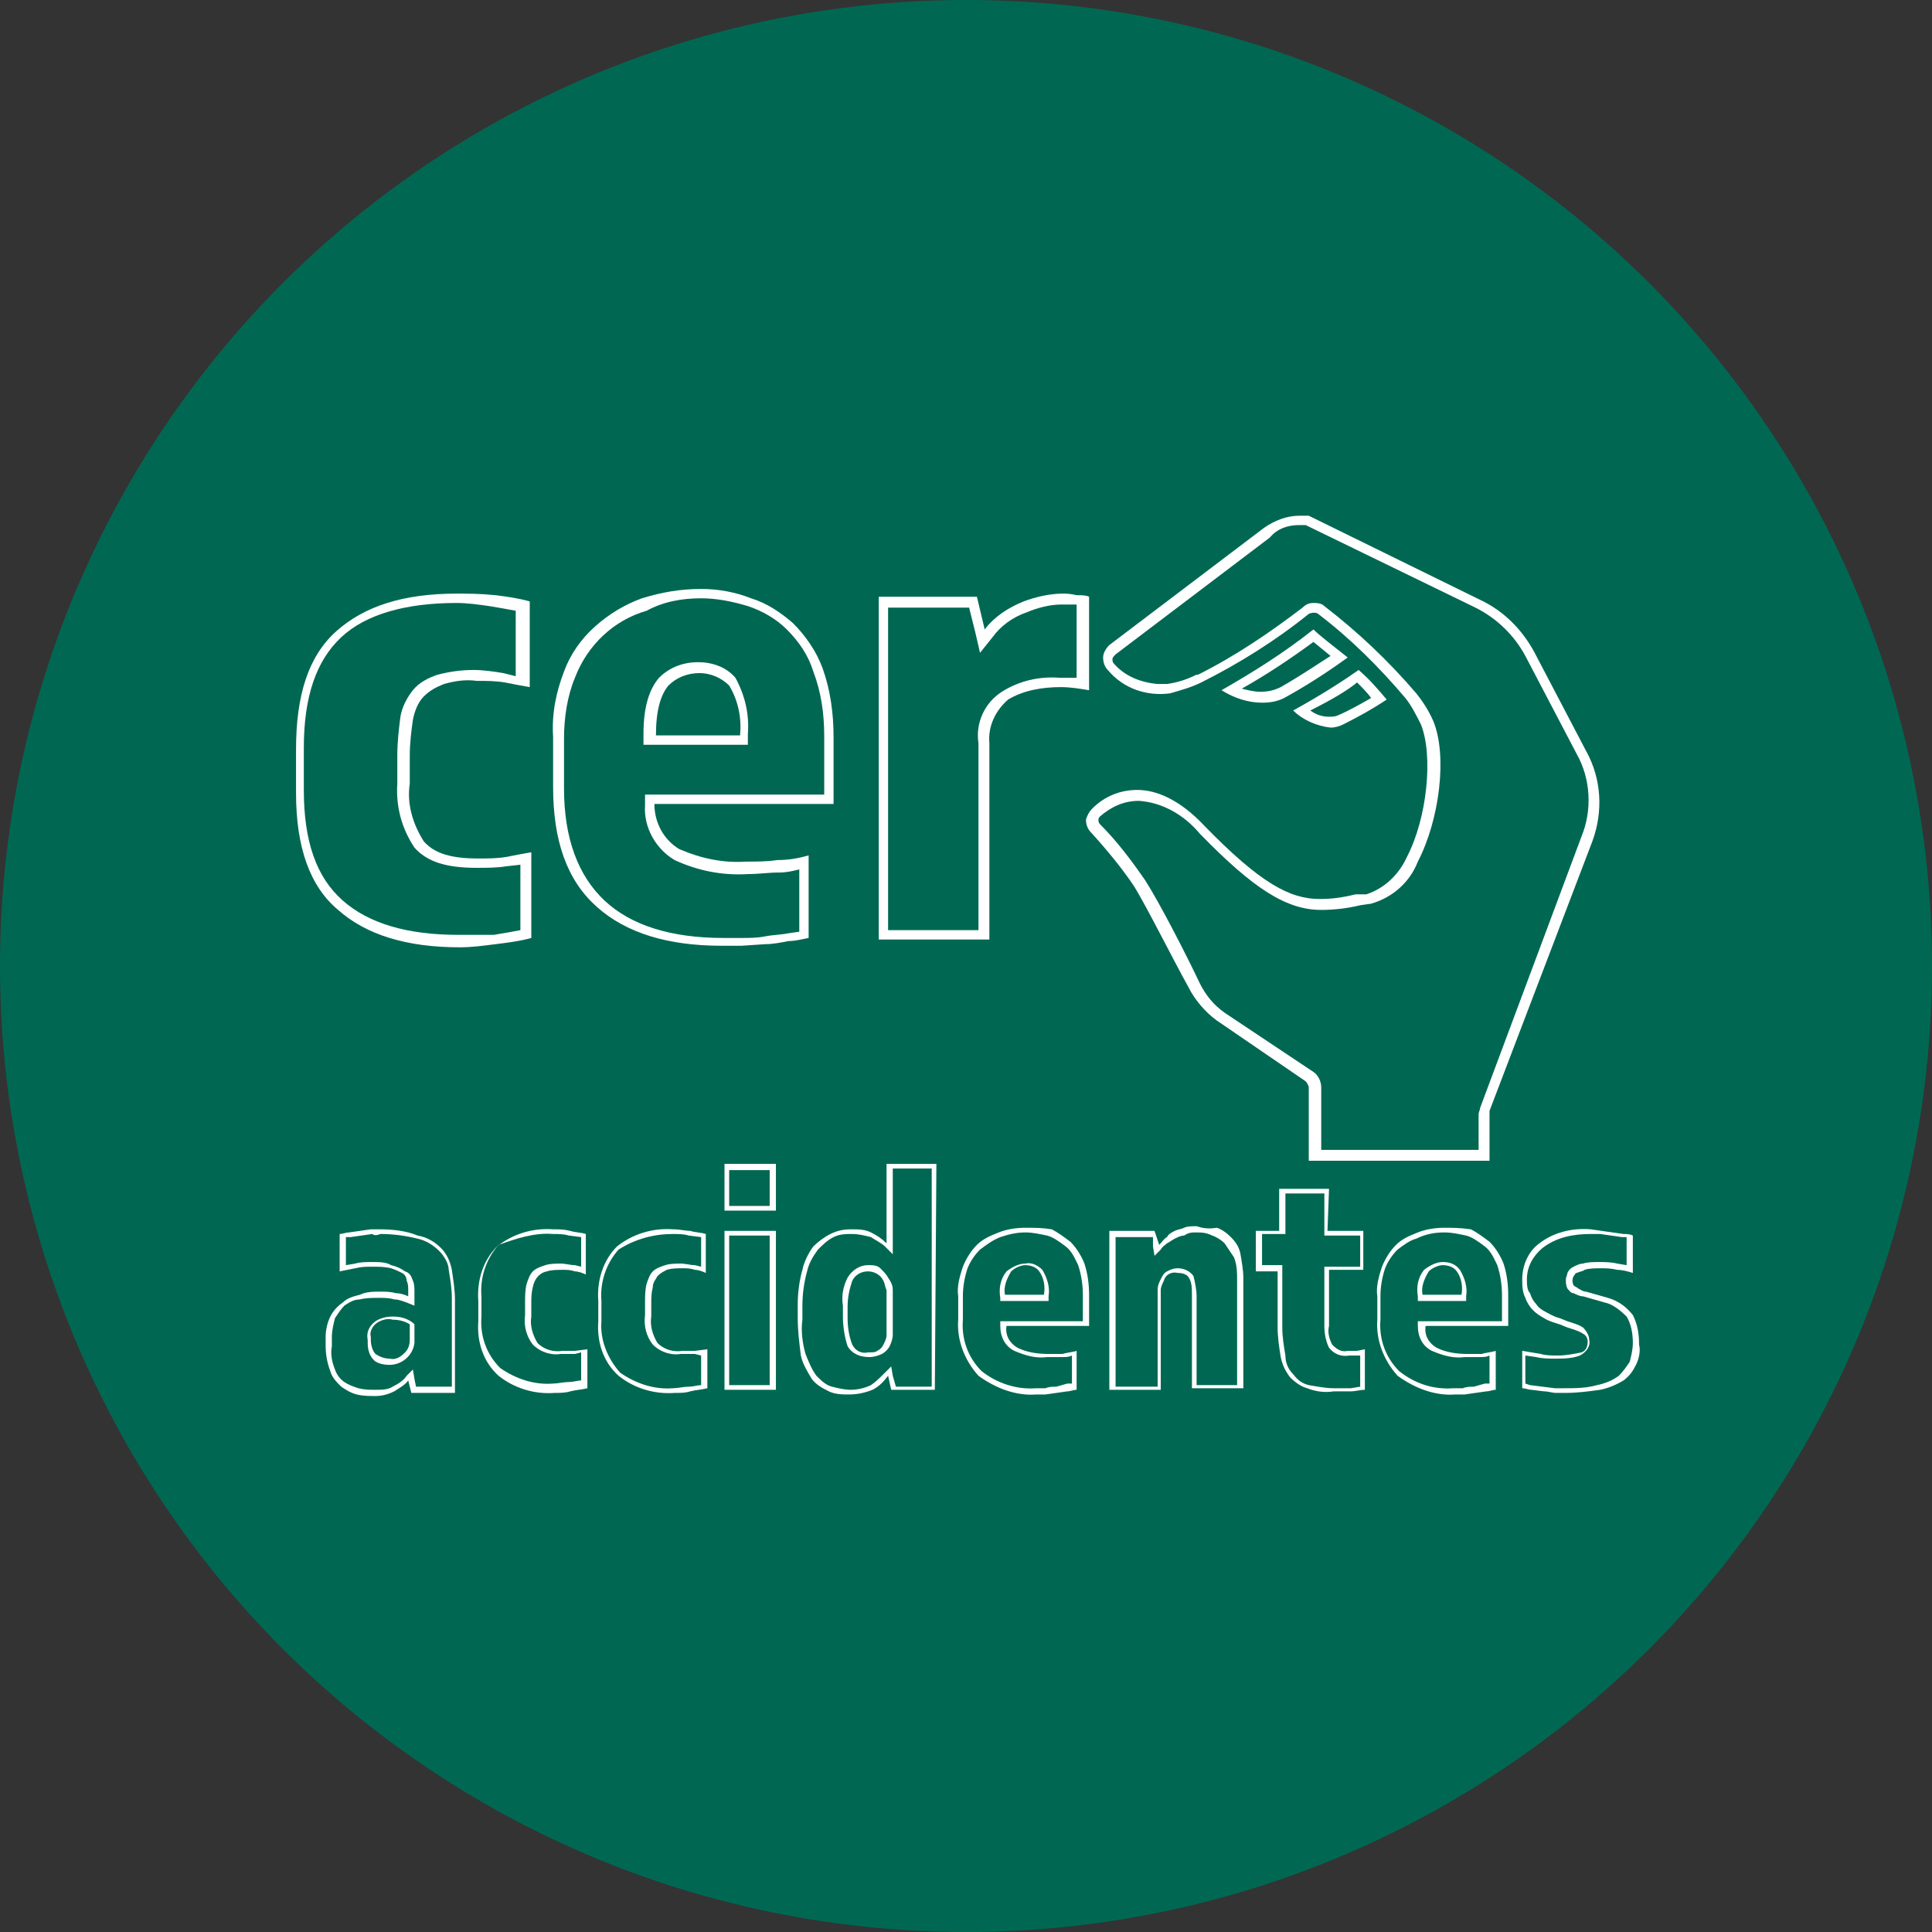
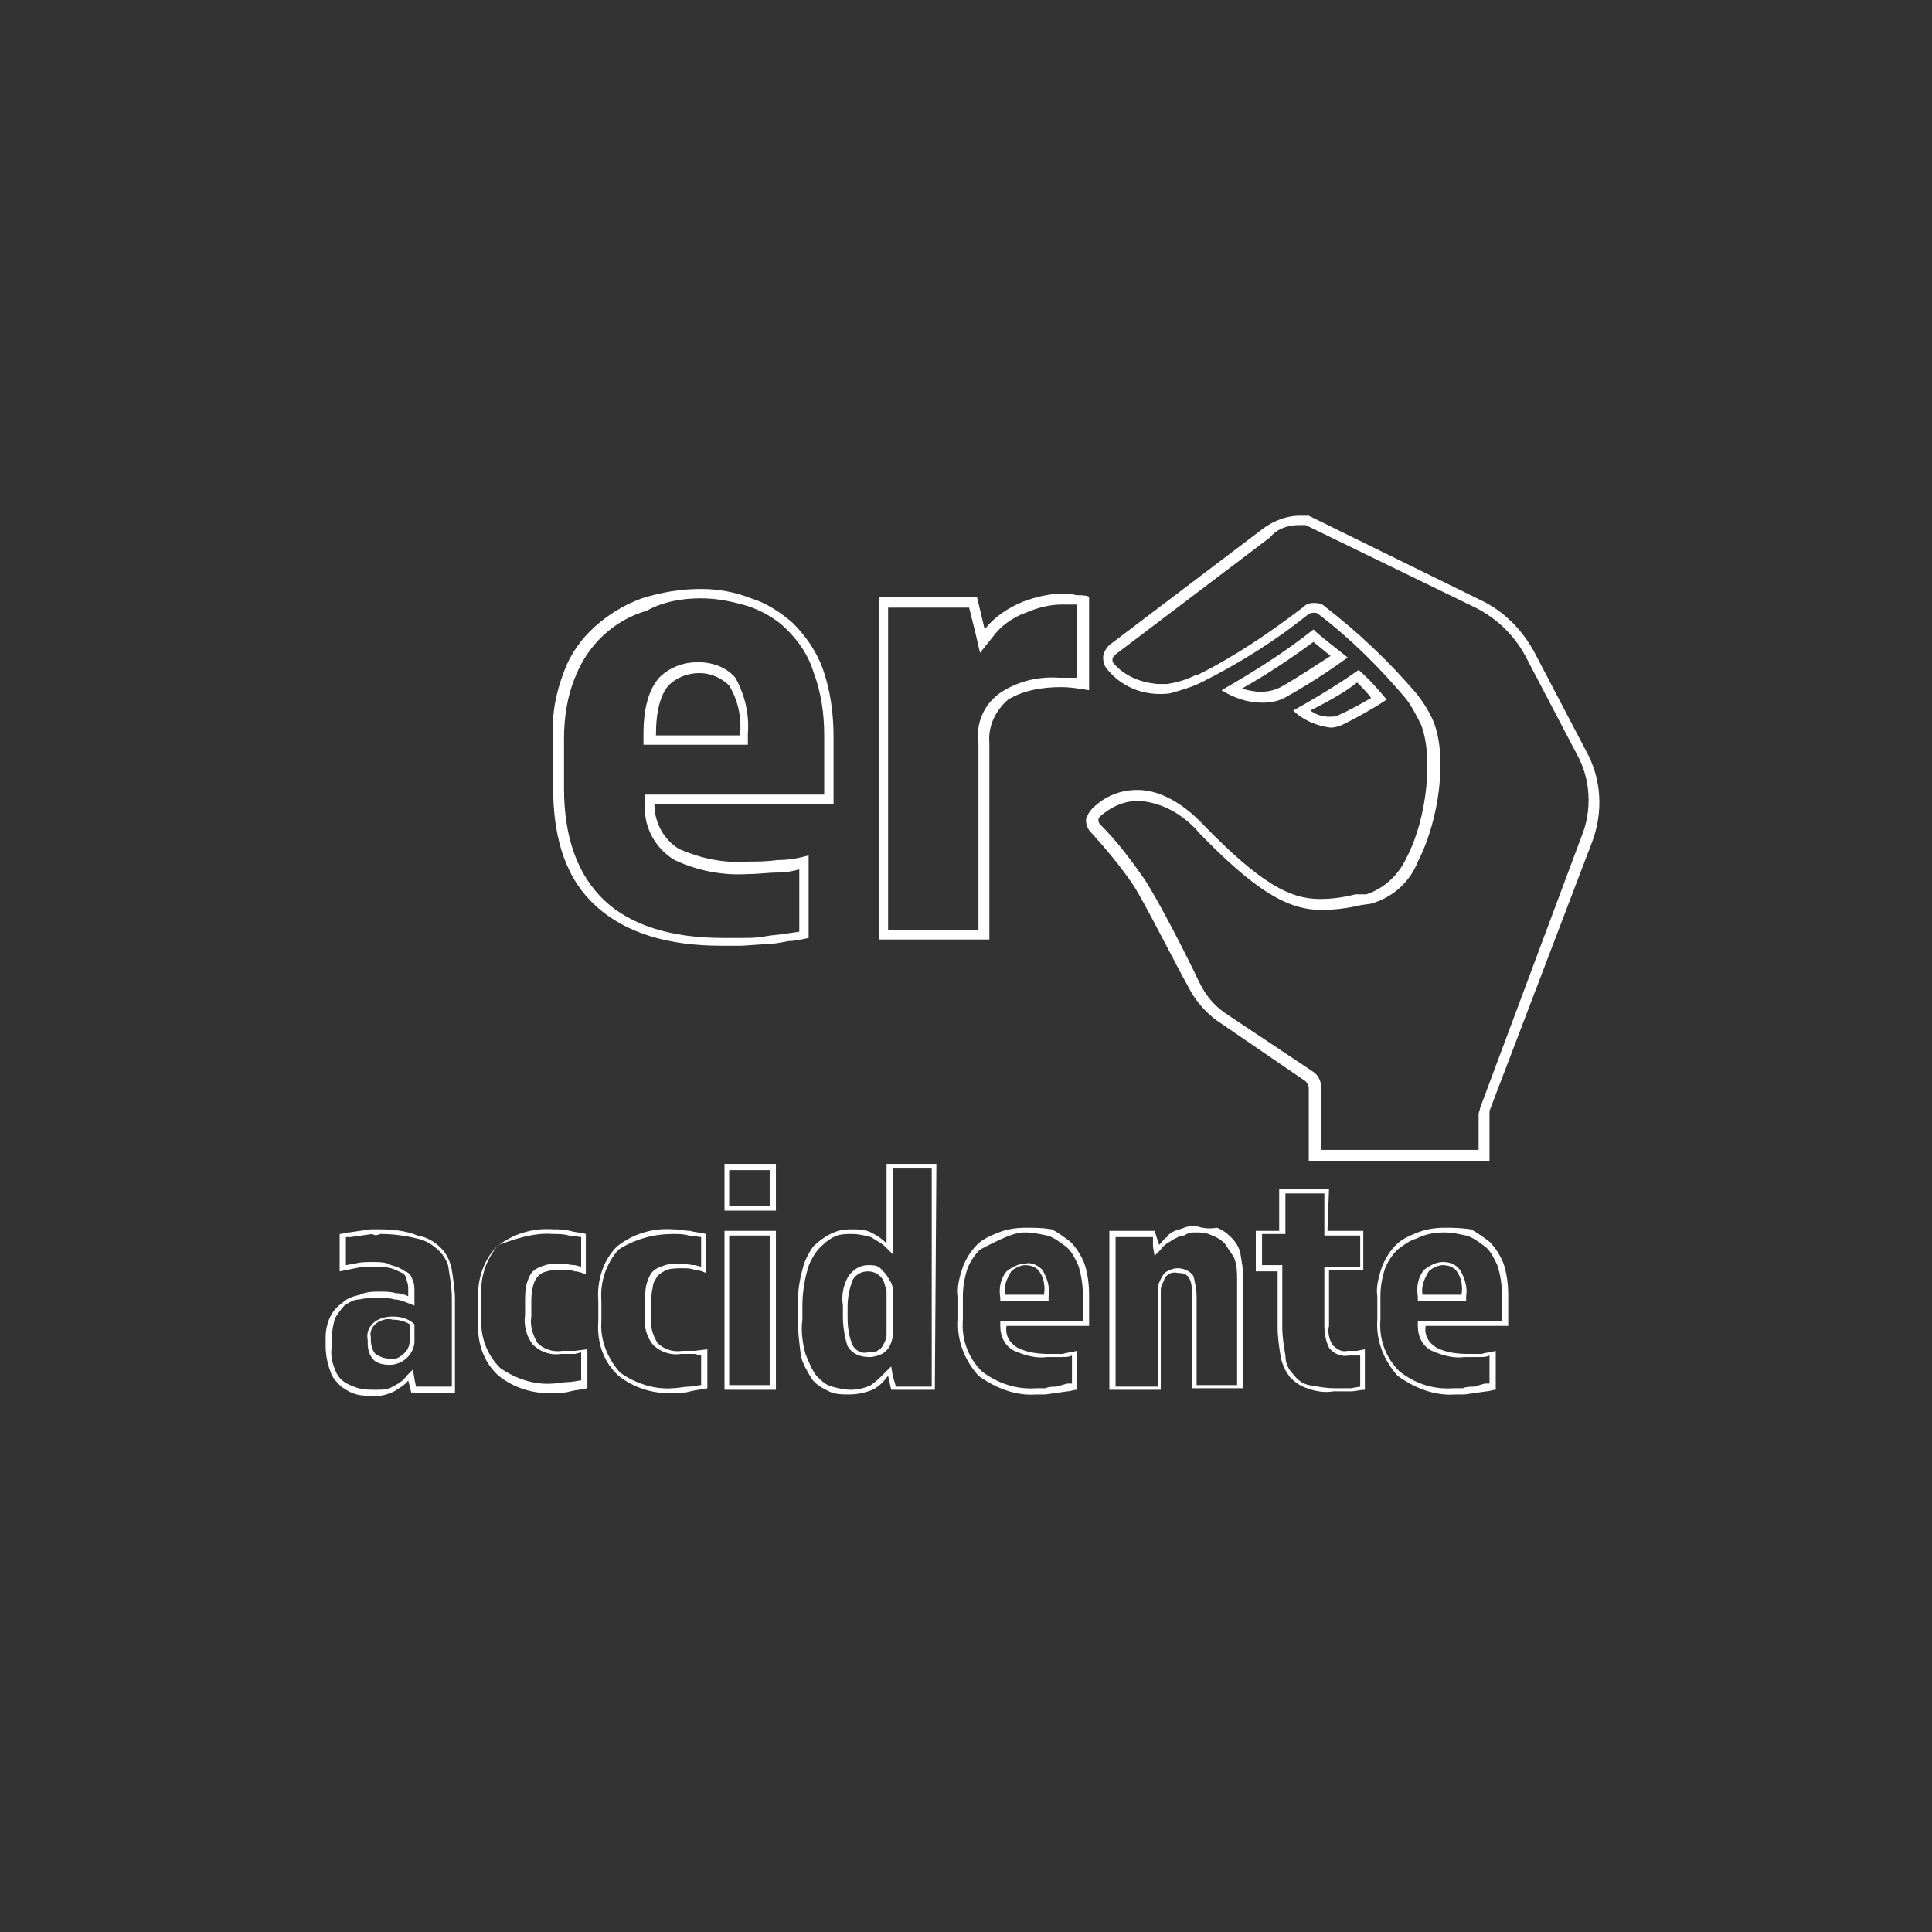
<svg xmlns="http://www.w3.org/2000/svg" id="Capa_1" x="0px" y="0px" viewBox="0 0 124 124" style="enable-background:new 0 0 124 124;" xml:space="preserve">
  <rect x="0" y="0" width="124" height="124" fill="#333333" stroke="none" />
  <style type="text/css">
	.st0{fill:#006852;}
	.st1{fill:#FFFFFF;}
</style>
  <g id="Capa_2_1_">
    <g id="Capa_1-2">
-       <circle id="Elipse_54" class="st0" cx="62" cy="62" r="62" />
      <path class="st1" d="M83.4,33.7L83.4,33.7c0.1,0,0.3,0,0.4,0l10.9,5.3c1.4,0.7,2.5,1.8,3.2,3.1l3.3,6.3c0.9,1.6,1,3.6,0.3,5.3    l-6.5,17.4c0,0.1-0.1,0.3-0.1,0.4v2.3H84.8v-4c0-0.4-0.2-0.8-0.5-1L78.6,65c-0.7-0.5-1.2-1.1-1.6-1.9c-0.9-1.9-2.6-5.2-3.5-6.6    c-0.9-1.3-1.8-2.5-2.9-3.6c-0.1-0.1-0.1-0.2-0.1-0.3c0-0.1,0.1-0.2,0.1-0.2c0.7-0.6,1.5-1,2.5-1c1.5,0.1,2.9,0.9,3.9,2.1    c3.5,3.6,5.6,4.9,7.8,4.9c0.8,0,1.7-0.1,2.5-0.3l0.7-0.1c1.4-0.4,2.5-1.4,3-2.7c1.4-2.7,1.9-6.8,1-9c-0.3-0.7-0.7-1.3-1.1-1.8l0,0    l0,0l0,0c-1.8-2.1-3.7-3.9-5.9-5.6c-0.2-0.2-0.5-0.2-0.7-0.2c-0.3,0-0.5,0.1-0.7,0.3c-2.1,1.6-4.3,3.1-6.7,4.3h-0.1    c-0.6,0.3-1.2,0.5-1.9,0.6c-0.2,0-0.4,0-0.6,0c-1.1-0.1-2.1-0.5-2.8-1.3c-0.1-0.1-0.1-0.2-0.1-0.3c0-0.1,0.1-0.2,0.2-0.3l9.9-7.5    C82,33.9,82.7,33.7,83.4,33.7 M84.3,41.2l1.1,0.9c-0.8,0.5-1.8,1.2-3.2,2c-0.4,0.2-0.8,0.3-1.3,0.3c-0.4,0-0.8-0.1-1.2-0.2    C81.3,43.3,82.8,42.3,84.3,41.2 M87.1,43.8c0.3,0.3,0.7,0.7,0.9,1c-0.7,0.4-1.4,0.8-2.1,1.1c-0.2,0.1-0.4,0.1-0.6,0.1    c-0.4,0-0.8-0.1-1.2-0.4C85.5,44.9,86.5,44.3,87.1,43.8 M83.4,33.1c-0.8,0-1.6,0.3-2.3,0.8l-9.9,7.5c-0.2,0.2-0.4,0.5-0.4,0.8    c0,0.3,0.1,0.6,0.3,0.8c1,1.2,2.5,1.7,4,1.5c0.7-0.2,1.4-0.4,2-0.7l0,0c2.4-1.2,4.8-2.7,6.9-4.4c0.2-0.1,0.5-0.1,0.6,0    c2.1,1.6,3.9,3.4,5.6,5.4l0,0l0,0c0.4,0.5,0.7,1.1,1,1.7c0.8,2,0.4,6-0.9,8.5c-0.5,1.1-1.4,2-2.6,2.4L87,57.4    c-0.8,0.2-1.5,0.3-2.3,0.3c-1.9,0-3.8-1-7.4-4.7c-1.6-1.7-3.1-2.3-4.3-2.3c-1.1,0-2.1,0.4-2.9,1.2c-0.2,0.2-0.3,0.4-0.4,0.7    c0,0.3,0.1,0.6,0.3,0.8c1,1.1,2,2.3,2.8,3.5c0.8,1.3,2.5,4.7,3.5,6.5c0.4,0.8,1.1,1.6,1.8,2.1l5.7,3.9c0.1,0.1,0.2,0.3,0.2,0.4    v4.7h11.6v-3c0-0.1,0-0.1,0-0.2l6.6-17.3c0.7-1.9,0.6-4-0.4-5.8l-3.3-6.3c-0.8-1.5-2-2.7-3.5-3.4l-11-5.4    C83.8,33.1,83.6,33.1,83.4,33.1 M84.3,40.4c-1.9,1.5-3.8,2.7-5.9,3.9c0.8,0.5,1.7,0.8,2.6,0.8c0.6,0,1.1-0.1,1.6-0.4    c1.8-1,3.2-2,3.9-2.5C85.5,41.4,84.7,40.8,84.3,40.4 M87.2,43c-0.7,0.5-2.2,1.5-4.2,2.6l0,0c0.6,0.6,1.5,1,2.4,1.1    c0.3,0,0.6-0.1,0.8-0.2c1-0.5,1.9-1,2.8-1.6C88.5,44.3,87.9,43.6,87.2,43" />
-       <path class="st1" d="M29.3,38.7c0.7,0,1.4,0.1,2.1,0.2c0.6,0.1,1.2,0.2,1.7,0.3v4.2l-0.8-0.2C31.7,43.1,31,43,30.4,43    c-0.8,0-1.5,0.1-2.3,0.3c-0.6,0.2-1.2,0.5-1.6,1c-0.4,0.5-0.7,1.1-0.8,1.7c-0.1,0.8-0.2,1.6-0.2,2.5v1.8c-0.1,1.5,0.3,2.9,1.1,4.1    c0.8,0.9,2,1.3,4,1.3c0.6,0,1.3,0,1.9-0.1l0.9-0.1v4.2c-0.5,0.1-1.1,0.2-1.7,0.3C30.9,60,30.1,60,29.4,60c-3.2,0-5.7-0.7-7.4-2.2    s-2.5-3.8-2.5-7.1V48c0-3.3,0.8-5.6,2.4-7.1S26.1,38.7,29.3,38.7 M29.3,38.1c-3.4,0-5.9,0.8-7.7,2.4s-2.6,4.1-2.6,7.6v2.8    c0,3.5,0.9,6,2.7,7.5c1.8,1.6,4.4,2.4,7.8,2.4c0.8,0,1.5-0.1,2.3-0.2c0.8-0.1,1.6-0.2,2.3-0.4v-5.5c-0.6,0.1-1.1,0.2-1.6,0.3    c-0.6,0.1-1.2,0.1-1.8,0.1c-1.7,0-2.8-0.3-3.5-1.1c-0.7-1.1-1.1-2.4-0.9-3.7v-1.8c0-0.8,0.1-1.6,0.2-2.3c0.1-0.5,0.3-1.1,0.7-1.5    c0.4-0.4,0.8-0.6,1.3-0.8c0.7-0.2,1.4-0.3,2.1-0.2c0.6,0,1.2,0,1.8,0.1c0.5,0.1,1,0.2,1.6,0.3v-5.5c-0.7-0.2-1.4-0.3-2.2-0.4    C30.8,38.1,30,38.1,29.3,38.1" />
      <path class="st1" d="M45,38.4c1,0,2,0.2,3,0.5c0.9,0.3,1.8,0.8,2.5,1.5c0.8,0.8,1.4,1.7,1.7,2.7c0.5,1.3,0.7,2.7,0.7,4.1V51H41.4    v0.7c-0.1,1.4,0.7,2.8,1.9,3.5c1.5,0.7,3.1,1,4.7,0.9c0.7,0,1.3-0.1,2-0.1c0.5,0,0.9-0.1,1.3-0.2v4l-0.7,0.1    c-0.5,0.1-1,0.1-1.5,0.2s-1,0.1-1.5,0.1s-0.9,0-1.2,0c-3.3,0-5.9-0.8-7.6-2.4s-2.6-4-2.6-7.2v-3.2c0-1.3,0.2-2.7,0.7-3.9    c0.8-2.1,2.5-3.7,4.6-4.3C42.6,38.6,43.8,38.4,45,38.4 M41.5,47.8H48v-0.7c0.1-1.3-0.2-2.5-0.8-3.6c-0.6-0.7-1.5-1-2.4-1    c-0.9,0-1.8,0.3-2.5,1c-0.6,0.7-1,1.8-1,3.6v0.7 M45,37.8c-1.3,0-2.5,0.2-3.8,0.6c-1.1,0.4-2.1,1-3,1.8c-0.9,0.8-1.6,1.8-2,2.9    c-0.5,1.3-0.8,2.7-0.7,4.2v3.2c0,3.5,0.9,6,2.8,7.7c1.9,1.7,4.6,2.5,8,2.5c0.3,0,0.8,0,1.3,0l1.5-0.1c0.5,0,1-0.1,1.5-0.2    c0.4,0,0.8-0.1,1.3-0.2v-5.3c-0.7,0.2-1.3,0.3-2,0.3c-0.7,0.1-1.3,0.1-2,0.1c-1.5,0.1-2.9-0.2-4.3-0.8c-1-0.6-1.6-1.7-1.6-2.9    h11.5v-4.3c0-1.5-0.2-3-0.7-4.4c-0.4-1.1-1.1-2.1-1.9-2.9c-0.8-0.7-1.7-1.3-2.7-1.6C47.2,38,46.1,37.8,45,37.8 M42.1,47.2    c0-1.6,0.3-2.6,0.8-3.2c0.5-0.5,1.2-0.8,2-0.8c0.7,0,1.4,0.3,1.9,0.8c0.6,1,0.8,2.1,0.7,3.2H42.1z" />
      <path class="st1" d="M68.1,38.8c0.3,0,0.5,0,0.8,0h0.2v4.7c-0.4,0-0.7,0-1.1,0c-1.3-0.1-2.6,0.2-3.7,0.9c-1.1,0.7-1.7,2-1.5,3.3    v12H57V39h5.2l0.4,1.6l0.3,1.3l0.8-1c0.5-0.7,1.3-1.3,2.2-1.6C66.6,39,67.4,38.8,68.1,38.8 M68.2,38.1c-0.8,0-1.7,0.2-2.5,0.5    c-1,0.4-1.9,1-2.5,1.8l-0.5-2.1h-6.3v22h7.1V47.7c-0.1-1.1,0.4-2.1,1.2-2.8c1-0.6,2.2-0.8,3.4-0.8c0.6,0,1.2,0.1,1.8,0.2v-6    c-0.2-0.1-0.5-0.1-0.8-0.1C68.7,38.1,68.4,38.1,68.2,38.1" />
      <path class="st1" d="M24.4,79.2c0.8,0,1.6,0.1,2.4,0.3c0.5,0.1,1,0.4,1.4,0.8c0.3,0.3,0.6,0.8,0.6,1.2c0.1,0.6,0.2,1.2,0.2,1.8    v5.7h-2.3l-0.1-0.5l-0.1-0.6l-0.4,0.4c-0.2,0.3-0.5,0.5-0.9,0.7c-0.3,0.2-0.7,0.2-1.1,0.2c-0.4,0-0.7,0-1.1-0.1    c-0.3-0.1-0.6-0.2-0.9-0.4c-0.3-0.2-0.5-0.5-0.6-0.8c-0.2-0.5-0.3-1-0.2-1.5v-0.6c0-0.4,0.1-0.8,0.2-1.2c0.2-0.3,0.4-0.6,0.6-0.8    c0.3-0.2,0.6-0.4,1-0.4c0.4-0.1,0.8-0.1,1.2-0.1c0.3,0,0.7,0,1,0.1c0.3,0,0.5,0.1,0.8,0.2l0.5,0.2v-0.9c0-0.2,0-0.5-0.1-0.7    c-0.1-0.3-0.2-0.5-0.5-0.6c-0.3-0.2-0.5-0.3-0.9-0.4C24.8,81,24.3,81,23.9,81c-0.4,0-0.8,0-1.1,0.1l-0.6,0.1v-1.8h0.3l0.7-0.1    l0.7-0.1C24,79.3,24.2,79.3,24.4,79.2 M25,87.6c0.8,0,1.5-0.6,1.6-1.4c0,0,0,0,0,0V85l-0.1-0.1c-0.4-0.3-0.8-0.4-1.3-0.4    c-0.4,0-0.8,0.1-1.1,0.3c-0.4,0.3-0.6,0.7-0.5,1.2v0.2c0,0.4,0.1,0.8,0.4,1.1C24.2,87.5,24.6,87.6,25,87.6 M24.4,78.9h-0.6    L23.1,79l-0.7,0.1c-0.2,0-0.4,0.1-0.6,0.1v2.4l1-0.2c0.4-0.1,0.7-0.1,1.1-0.1c0.4,0,0.8,0,1.2,0.1c0.3,0.1,0.5,0.2,0.7,0.3    c0.2,0.1,0.3,0.3,0.3,0.5c0.1,0.2,0.1,0.4,0.1,0.6v0.4C26,83.1,25.7,83,25.4,83c-0.3-0.1-0.7-0.1-1-0.1c-0.4,0-0.9,0-1.3,0.2    c-0.4,0.1-0.8,0.2-1.1,0.5c-0.3,0.2-0.6,0.5-0.8,0.9c-0.2,0.4-0.3,0.9-0.3,1.3v0.6c0,0.5,0.1,1.1,0.3,1.6c0.1,0.4,0.4,0.7,0.7,1    c0.3,0.2,0.6,0.4,1,0.5c0.4,0.1,0.8,0.1,1.2,0.1c0.4,0,0.8-0.1,1.2-0.3c0.3-0.2,0.7-0.4,0.9-0.7l0.2,0.8h2.8v-6    c0-0.6-0.1-1.2-0.2-1.9c-0.1-0.5-0.3-1-0.7-1.4c-0.4-0.4-0.9-0.7-1.5-0.8C26.1,79,25.2,78.9,24.4,78.9 M25,87.2    c-0.3,0-0.6-0.1-0.9-0.3c-0.2-0.2-0.3-0.6-0.3-0.9v-0.2c-0.1-0.3,0.1-0.7,0.4-0.9c0.3-0.2,0.7-0.3,1-0.2c0.4,0,0.8,0.1,1.1,0.3v1    c0,0.3-0.1,0.6-0.3,0.8C25.7,87.1,25.4,87.3,25,87.2" />
      <path class="st1" d="M35.5,79.2c0.3,0,0.7,0,1,0.1l0.8,0.1v1.9l-0.4-0.1c-0.3,0-0.6-0.1-0.9-0.1c-0.3,0-0.7,0-1,0.1    c-0.3,0.1-0.6,0.2-0.8,0.4c-0.2,0.2-0.3,0.5-0.4,0.8c-0.1,0.4-0.1,0.8-0.1,1.2v0.8c-0.1,0.7,0.1,1.4,0.5,1.9    c0.5,0.5,1.2,0.7,1.8,0.6c0.3,0,0.6,0,0.9,0l0.4-0.1v1.8c-0.2,0-0.5,0.1-0.8,0.1c-0.3,0-0.7,0.1-1,0.1c-1.2,0.1-2.4-0.3-3.4-1    c-0.9-0.9-1.3-2.1-1.2-3.3v-1.3c-0.1-1.2,0.3-2.4,1.1-3.3C33.1,79.5,34.3,79.1,35.5,79.2 M35.5,78.9c-1.3-0.1-2.6,0.3-3.6,1.1    c-0.9,0.9-1.3,2.2-1.2,3.5v1.3c-0.1,1.3,0.3,2.6,1.3,3.5c1,0.8,2.3,1.2,3.6,1.1c0.3,0,0.7,0,1-0.1c0.4-0.1,0.7-0.1,1.1-0.2v-2.5    l-0.8,0.1c-0.3,0-0.6,0-0.8,0c-0.6,0.1-1.2-0.1-1.6-0.5c-0.3-0.5-0.5-1.1-0.4-1.7v-0.8c0-0.4,0-0.7,0.1-1.1c0.1-0.5,0.4-0.9,0.9-1    c0.3-0.1,0.7-0.1,1-0.1c0.3,0,0.5,0,0.8,0.1c0.2,0,0.5,0.1,0.7,0.2v-2.6c-0.3-0.1-0.7-0.1-1-0.2C36.2,78.9,35.9,78.9,35.5,78.9" />
      <path class="st1" d="M43.2,79.2c0.3,0,0.7,0,1,0.1l0.8,0.1v1.9l-0.4-0.1c-0.3,0-0.6-0.1-0.9-0.1c-0.3,0-0.7,0-1,0.1    c-0.3,0.1-0.6,0.2-0.8,0.4c-0.2,0.2-0.3,0.5-0.4,0.8c-0.1,0.4-0.1,0.8-0.1,1.2v0.8c-0.1,0.7,0.1,1.4,0.5,1.9    c0.5,0.5,1.2,0.7,1.8,0.6c0.3,0,0.6,0,0.9,0L45,87v1.9c-0.2,0-0.5,0.1-0.8,0.1c-0.3,0-0.7,0.1-1,0.1c-1.2,0.1-2.4-0.3-3.4-1    c-0.8-0.9-1.3-2.1-1.2-3.3v-1.3c-0.1-1.2,0.3-2.4,1.1-3.3C40.8,79.5,42,79.2,43.2,79.2 M43.2,78.9c-1.3-0.1-2.6,0.3-3.6,1.1    c-0.9,0.9-1.3,2.2-1.2,3.5v1.3c-0.1,1.3,0.3,2.6,1.3,3.5c1,0.8,2.3,1.2,3.6,1.1c0.4,0,0.7,0,1-0.1c0.4-0.1,0.7-0.1,1.1-0.2v-2.5    l-0.8,0.1c-0.3,0-0.6,0-0.8,0c-0.6,0.1-1.2-0.1-1.6-0.5c-0.3-0.5-0.5-1.1-0.4-1.7v-0.8c0-0.4,0-0.7,0.1-1.1c0-0.3,0.2-0.5,0.3-0.7    c0.2-0.2,0.4-0.3,0.6-0.4c0.3-0.1,0.7-0.1,1-0.1c0.3,0,0.5,0,0.8,0.1c0.2,0,0.5,0.1,0.7,0.2v-2.5c-0.3-0.1-0.7-0.1-1-0.2    c-0.3,0-0.7-0.1-1-0.1" />
      <path class="st1" d="M49.4,77.4h-2.6v-2.3h2.6V77.4z M49.4,88.9h-2.6v-9.6h2.6V88.9z M49.8,74.7h-3.3v3h3.3V74.7z M49.8,79h-3.3    v10.2h3.3V79z" />
      <path class="st1" d="M59.8,75.1v13.9h-2.3l-0.2-0.7l-0.1-0.6l-0.4,0.4c-0.3,0.3-0.6,0.6-0.9,0.8c-0.4,0.2-0.9,0.3-1.3,0.3    c-0.4,0-0.8-0.1-1.2-0.2c-0.4-0.1-0.7-0.4-1-0.7c-0.3-0.4-0.5-0.9-0.7-1.4c-0.2-0.7-0.3-1.5-0.2-2.2v-0.9c0-0.7,0.1-1.5,0.3-2.2    c0.1-0.5,0.4-1,0.7-1.4c0.3-0.3,0.6-0.6,1-0.8c0.4-0.2,0.8-0.2,1.2-0.2c0.4,0,0.8,0.1,1.2,0.2c0.3,0.2,0.7,0.4,0.9,0.6l0.5,0.5    v-5.5H59.8 M55.8,87.1c0.3,0,0.6-0.1,0.8-0.2c0.2-0.1,0.4-0.3,0.5-0.5c0.1-0.2,0.2-0.5,0.2-0.7c0-0.2,0-0.5,0-0.7v-1.5    c0-0.2,0-0.5,0-0.7c0-0.3-0.1-0.5-0.3-0.8c-0.1-0.2-0.3-0.4-0.5-0.6c-0.2-0.2-0.5-0.2-0.8-0.2c-0.5,0-1,0.3-1.3,0.8    c-0.3,0.6-0.4,1.2-0.3,1.8v0.7c0,0.6,0.1,1.3,0.3,1.9C54.7,86.9,55.2,87.1,55.8,87.1 M60.1,74.7h-3.2v5.1c-0.3-0.3-0.6-0.5-1-0.7    c-0.4-0.2-0.8-0.2-1.3-0.2c-0.5,0-0.9,0.1-1.3,0.3c-0.4,0.2-0.8,0.5-1.1,0.8c-0.3,0.4-0.6,1-0.7,1.5c-0.2,0.7-0.3,1.5-0.3,2.2v0.9    c0,0.8,0.1,1.6,0.2,2.4c0.1,0.5,0.4,1,0.7,1.5c0.3,0.4,0.7,0.6,1.1,0.8c0.4,0.2,0.9,0.2,1.3,0.2c0.5,0,1-0.1,1.5-0.3    c0.4-0.2,0.7-0.5,1-0.9l0.2,0.9h2.8L60.1,74.7z M55.7,86.8c-0.4,0.1-0.8-0.1-1-0.5c-0.2-0.5-0.3-1.1-0.3-1.7v-0.7    c0-0.6,0.1-1.1,0.3-1.7c0.2-0.4,0.6-0.6,1-0.6c0.4,0,0.8,0.2,1,0.6c0.1,0.2,0.1,0.4,0.2,0.6c0,0.2,0,0.4,0,0.7v1.5    c0,0.2,0,0.5,0,0.7c0,0.2-0.1,0.4-0.2,0.6c-0.1,0.2-0.2,0.3-0.4,0.4C56.2,86.8,56,86.8,55.7,86.8" />
-       <path class="st1" d="M65.8,79.1c0.5,0,0.9,0.1,1.4,0.2c0.4,0.1,0.8,0.4,1.2,0.7c0.4,0.3,0.6,0.8,0.8,1.2c0.2,0.6,0.3,1.3,0.3,1.9    v1.7h-5.3v0.3c0,0.7,0.3,1.3,0.9,1.6c0.7,0.3,1.4,0.5,2.1,0.4c0.3,0,0.6,0,1,0c0.2,0,0.4,0,0.6-0.1v1.8h-0.3L67.8,89    c-0.2,0-0.5,0-0.7,0.1h-0.6C65.3,89.2,64,88.8,63,88c-0.9-0.9-1.3-2.1-1.2-3.3v-1.5c0-0.6,0.1-1.2,0.3-1.8    c0.2-0.5,0.5-0.9,0.8-1.2c0.4-0.3,0.8-0.6,1.3-0.8C64.8,79.2,65.3,79.1,65.8,79.1 M64.2,83.5h3.1v-0.3c0.1-0.6-0.1-1.2-0.4-1.7    c-0.3-0.3-0.7-0.5-1.1-0.4c-0.4,0-0.8,0.2-1.2,0.5c-0.4,0.5-0.5,1.1-0.4,1.7L64.2,83.5 M65.8,78.8c-0.6,0-1.2,0.1-1.7,0.3    c-0.5,0.2-1,0.4-1.4,0.8c-0.4,0.4-0.7,0.9-0.9,1.4c-0.2,0.6-0.4,1.3-0.3,1.9v1.5c-0.1,1.3,0.4,2.6,1.3,3.6    c1.1,0.8,2.4,1.3,3.7,1.2h0.6l0.7-0.1l0.7-0.1c0.2,0,0.4-0.1,0.6-0.1v-2.5c-0.3,0.1-0.6,0.1-0.9,0.2c-0.3,0-0.7,0-0.9,0    c-0.7,0-1.4-0.1-2-0.4c-0.5-0.3-0.8-0.8-0.7-1.4h5.3v-2c0-0.7-0.1-1.4-0.3-2c-0.2-0.5-0.5-1-0.9-1.4c-0.4-0.3-0.8-0.6-1.2-0.8    C66.9,78.8,66.4,78.8,65.8,78.8 M64.5,83.1c-0.1-0.5,0.1-1,0.4-1.5c0.2-0.2,0.6-0.4,0.9-0.4c0.3,0,0.7,0.1,0.9,0.4    c0.3,0.4,0.4,1,0.3,1.5H64.5z" />
+       <path class="st1" d="M65.8,79.1c0.5,0,0.9,0.1,1.4,0.2c0.4,0.1,0.8,0.4,1.2,0.7c0.4,0.3,0.6,0.8,0.8,1.2c0.2,0.6,0.3,1.3,0.3,1.9    v1.7h-5.3v0.3c0,0.7,0.3,1.3,0.9,1.6c0.7,0.3,1.4,0.5,2.1,0.4c0.3,0,0.6,0,1,0c0.2,0,0.4,0,0.6-0.1v1.8h-0.3L67.8,89    c-0.2,0-0.5,0-0.7,0.1h-0.6C65.3,89.2,64,88.8,63,88c-0.9-0.9-1.3-2.1-1.2-3.3v-1.5c0-0.6,0.1-1.2,0.3-1.8    c0.2-0.5,0.5-0.9,0.8-1.2C64.8,79.2,65.3,79.1,65.8,79.1 M64.2,83.5h3.1v-0.3c0.1-0.6-0.1-1.2-0.4-1.7    c-0.3-0.3-0.7-0.5-1.1-0.4c-0.4,0-0.8,0.2-1.2,0.5c-0.4,0.5-0.5,1.1-0.4,1.7L64.2,83.5 M65.8,78.8c-0.6,0-1.2,0.1-1.7,0.3    c-0.5,0.2-1,0.4-1.4,0.8c-0.4,0.4-0.7,0.9-0.9,1.4c-0.2,0.6-0.4,1.3-0.3,1.9v1.5c-0.1,1.3,0.4,2.6,1.3,3.6    c1.1,0.8,2.4,1.3,3.7,1.2h0.6l0.7-0.1l0.7-0.1c0.2,0,0.4-0.1,0.6-0.1v-2.5c-0.3,0.1-0.6,0.1-0.9,0.2c-0.3,0-0.7,0-0.9,0    c-0.7,0-1.4-0.1-2-0.4c-0.5-0.3-0.8-0.8-0.7-1.4h5.3v-2c0-0.7-0.1-1.4-0.3-2c-0.2-0.5-0.5-1-0.9-1.4c-0.4-0.3-0.8-0.6-1.2-0.8    C66.9,78.8,66.4,78.8,65.8,78.8 M64.5,83.1c-0.1-0.5,0.1-1,0.4-1.5c0.2-0.2,0.6-0.4,0.9-0.4c0.3,0,0.7,0.1,0.9,0.4    c0.3,0.4,0.4,1,0.3,1.5H64.5z" />
      <path class="st1" d="M76.7,79.1c0.4,0,0.7,0,1.1,0.2c0.3,0.1,0.6,0.3,0.8,0.5c0.2,0.3,0.4,0.6,0.6,0.9c0.2,0.5,0.2,1,0.2,1.4v6.8    h-2.6v-5.7c0-0.4-0.1-0.9-0.2-1.3c-0.2-0.3-0.6-0.5-1-0.5c-0.3,0-0.5,0.1-0.7,0.2c-0.2,0.1-0.3,0.3-0.4,0.5    c-0.1,0.2-0.2,0.4-0.2,0.7c0,0.2,0,0.4,0,0.7v5.5h-2.7v-9.6h2.4L74,80l0.1,0.6l0.4-0.4c0.1-0.2,0.3-0.3,0.4-0.4    c0.2-0.1,0.3-0.2,0.5-0.3c0.2-0.1,0.4-0.2,0.6-0.2C76.3,79.1,76.5,79.1,76.7,79.1 M76.8,78.7c-0.3,0-0.6,0-0.8,0.1    c-0.2,0.1-0.4,0.1-0.6,0.2c-0.2,0.1-0.4,0.2-0.5,0.4c-0.2,0.1-0.3,0.3-0.5,0.5L74.1,79h-2.9v10.2h3.3v-5.8c0-0.2,0-0.4,0-0.6    c0-0.2,0.1-0.4,0.2-0.6c0.1-0.4,0.5-0.6,0.9-0.5c0.3,0,0.6,0.1,0.7,0.3c0.2,0.3,0.2,0.7,0.2,1.1v6h3.3v-7.1c0-0.5-0.1-1-0.2-1.6    c-0.1-0.4-0.3-0.7-0.6-1c-0.3-0.3-0.6-0.5-0.9-0.6C77.5,78.9,77.1,78.8,76.8,78.7" />
      <path class="st1" d="M85,76.6v2.7h2.3v2H85v3.8c0,0.5,0.1,1,0.3,1.4c0.3,0.4,0.8,0.6,1.3,0.5h0.7V89l-0.6,0.1c-0.4,0-0.8,0-1.1,0    c-0.5,0-1-0.1-1.6-0.2c-0.4-0.1-0.7-0.3-1-0.7c-0.3-0.3-0.5-0.7-0.5-1.2c-0.1-0.6-0.2-1.2-0.2-1.8v-4H81v-2h1.5v-2.6H85     M85.3,76.3h-3.2V79h-1.5v2.6h1.4v3.6c0,0.6,0.1,1.3,0.2,1.9c0.1,0.5,0.3,0.9,0.6,1.3c0.3,0.3,0.7,0.6,1.1,0.7    c0.5,0.2,1.1,0.3,1.7,0.2c0.3,0,0.7,0,1.1,0c0.3,0,0.6-0.1,0.9-0.1v-2.6l-0.5,0.1h-0.6c-0.4,0.1-0.7-0.1-1-0.4    c-0.2-0.4-0.3-0.8-0.2-1.2v-3.6h2.2V79h-2.3L85.3,76.3z" />
      <path class="st1" d="M92.7,79.1c0.5,0,0.9,0.1,1.4,0.2c0.4,0.1,0.8,0.4,1.2,0.7c0.4,0.3,0.6,0.8,0.8,1.2c0.2,0.6,0.3,1.3,0.3,1.9    v1.7H91v0.3c0,0.7,0.3,1.3,0.9,1.6c0.7,0.3,1.4,0.5,2.1,0.4c0.3,0,0.6,0,1,0c0.2,0,0.4,0,0.6-0.1v1.8h-0.3L94.6,89    c-0.2,0-0.5,0-0.7,0.1h-0.6c-1.3,0.1-2.5-0.3-3.5-1.1c-0.9-0.9-1.3-2.1-1.2-3.3v-1.5c0-0.6,0.1-1.2,0.3-1.8    c0.2-0.5,0.5-0.9,0.8-1.2c0.4-0.3,0.8-0.6,1.2-0.7C91.5,79.2,92.1,79.1,92.7,79.1 M91,83.5h3.1v-0.3c0.1-0.6-0.1-1.2-0.4-1.7    C93.4,81.1,93,81,92.6,81c-0.4,0-0.8,0.2-1.2,0.5c-0.4,0.5-0.5,1.1-0.4,1.7V83.5 M92.7,78.8c-0.6,0-1.2,0.1-1.7,0.3    c-0.5,0.2-1,0.4-1.4,0.8c-0.4,0.4-0.7,0.9-0.9,1.4c-0.2,0.6-0.4,1.3-0.3,1.9v1.5c-0.1,1.3,0.4,2.6,1.3,3.6    c1.1,0.8,2.4,1.3,3.7,1.2h0.6l0.7-0.1l0.7-0.1c0.2,0,0.4-0.1,0.6-0.1v-2.5c-0.3,0.1-0.6,0.1-0.9,0.2c-0.3,0-0.7,0-0.9,0    c-0.7,0-1.4-0.1-2-0.4c-0.5-0.3-0.8-0.8-0.7-1.4h5.3v-2c0-0.7-0.1-1.4-0.3-2c-0.2-0.5-0.5-1-0.9-1.4c-0.4-0.3-0.8-0.6-1.2-0.8    C93.7,78.8,93.2,78.8,92.7,78.8 M91.3,83.1c-0.1-0.5,0.1-1,0.4-1.5c0.2-0.2,0.6-0.4,0.9-0.4c0.3,0,0.7,0.1,0.9,0.4    c0.3,0.4,0.4,1,0.3,1.5H91.3z" />
-       <path class="st1" d="M102.1,79.2c0.2,0,0.3,0,0.6,0l0.7,0.1l0.7,0.1h0.3v1.8l-0.6-0.1c-0.4-0.1-0.8-0.1-1.2-0.1    c-0.3,0-0.7,0-1,0.1c-0.2,0-0.4,0.1-0.6,0.2c-0.2,0.1-0.3,0.2-0.4,0.4c0,0.1-0.1,0.3-0.1,0.4c0,0.2,0,0.4,0.1,0.6    c0.1,0.1,0.2,0.3,0.4,0.3c0.2,0.1,0.4,0.2,0.6,0.2l0.7,0.2l0.7,0.2c0.5,0.1,1,0.5,1.4,0.9c0.3,0.5,0.4,1.1,0.4,1.7    c0,0.4-0.1,0.8-0.2,1.2c-0.2,0.3-0.4,0.6-0.7,0.9c-0.4,0.3-0.9,0.5-1.4,0.6c-0.7,0.2-1.4,0.2-2.1,0.2h-0.6L99,89l-0.8-0.1    l-0.3-0.1v-1.8l0.7,0.1c0.4,0.1,0.8,0.1,1.2,0.1c0.5,0,1.1,0,1.6-0.2c0.4-0.2,0.7-0.6,0.6-1c0-0.3-0.2-0.6-0.4-0.8    c-0.3-0.2-0.7-0.3-1-0.4l-0.5-0.2c-0.4-0.1-0.7-0.3-0.9-0.4c-0.2-0.1-0.5-0.3-0.6-0.5c-0.2-0.2-0.3-0.4-0.4-0.7    C98,82.8,98,82.4,98,82.1c0-0.8,0.4-1.5,1-2C99.9,79.4,101,79.2,102.1,79.2 M102.1,78.9c-1.2-0.1-2.4,0.2-3.3,0.9    c-0.7,0.5-1.1,1.4-1.1,2.3c0,0.4,0,0.8,0.2,1.2c0.1,0.3,0.3,0.6,0.5,0.8c0.2,0.2,0.5,0.4,0.7,0.5c0.3,0.2,0.7,0.3,1,0.4l0.5,0.2    c0.3,0.1,0.7,0.2,1,0.4c0.2,0.1,0.3,0.3,0.3,0.5c0,0.3-0.1,0.6-0.4,0.7c-0.5,0.1-1,0.2-1.5,0.2c-0.4,0-0.8,0-1.1-0.1l-1.2-0.2v2.4    c0.2,0,0.4,0.1,0.6,0.1l0.8,0.1c0.3,0,0.5,0.1,0.8,0.1h0.6c0.7,0,1.5-0.1,2.2-0.2c0.5-0.1,1-0.3,1.5-0.6c0.4-0.3,0.6-0.6,0.8-1    c0.2-0.4,0.3-0.9,0.2-1.3c0-0.7-0.1-1.3-0.4-1.9c-0.4-0.5-0.9-0.9-1.6-1.1l-0.7-0.2l-0.7-0.2c-0.2,0-0.3-0.1-0.5-0.2    c-0.1-0.1-0.2-0.1-0.3-0.2c-0.1-0.2-0.1-0.4,0-0.6c0.1-0.1,0.1-0.2,0.2-0.2c0.2-0.1,0.4-0.1,0.5-0.2c0.3-0.1,0.7-0.1,1-0.1    c0.4,0,0.7,0,1.1,0.1c0.3,0,0.7,0.1,1,0.2v-2.4c-0.2-0.1-0.4-0.1-0.6-0.1l-0.7-0.1l-0.7-0.1L102.1,78.9" />
    </g>
  </g>
</svg>